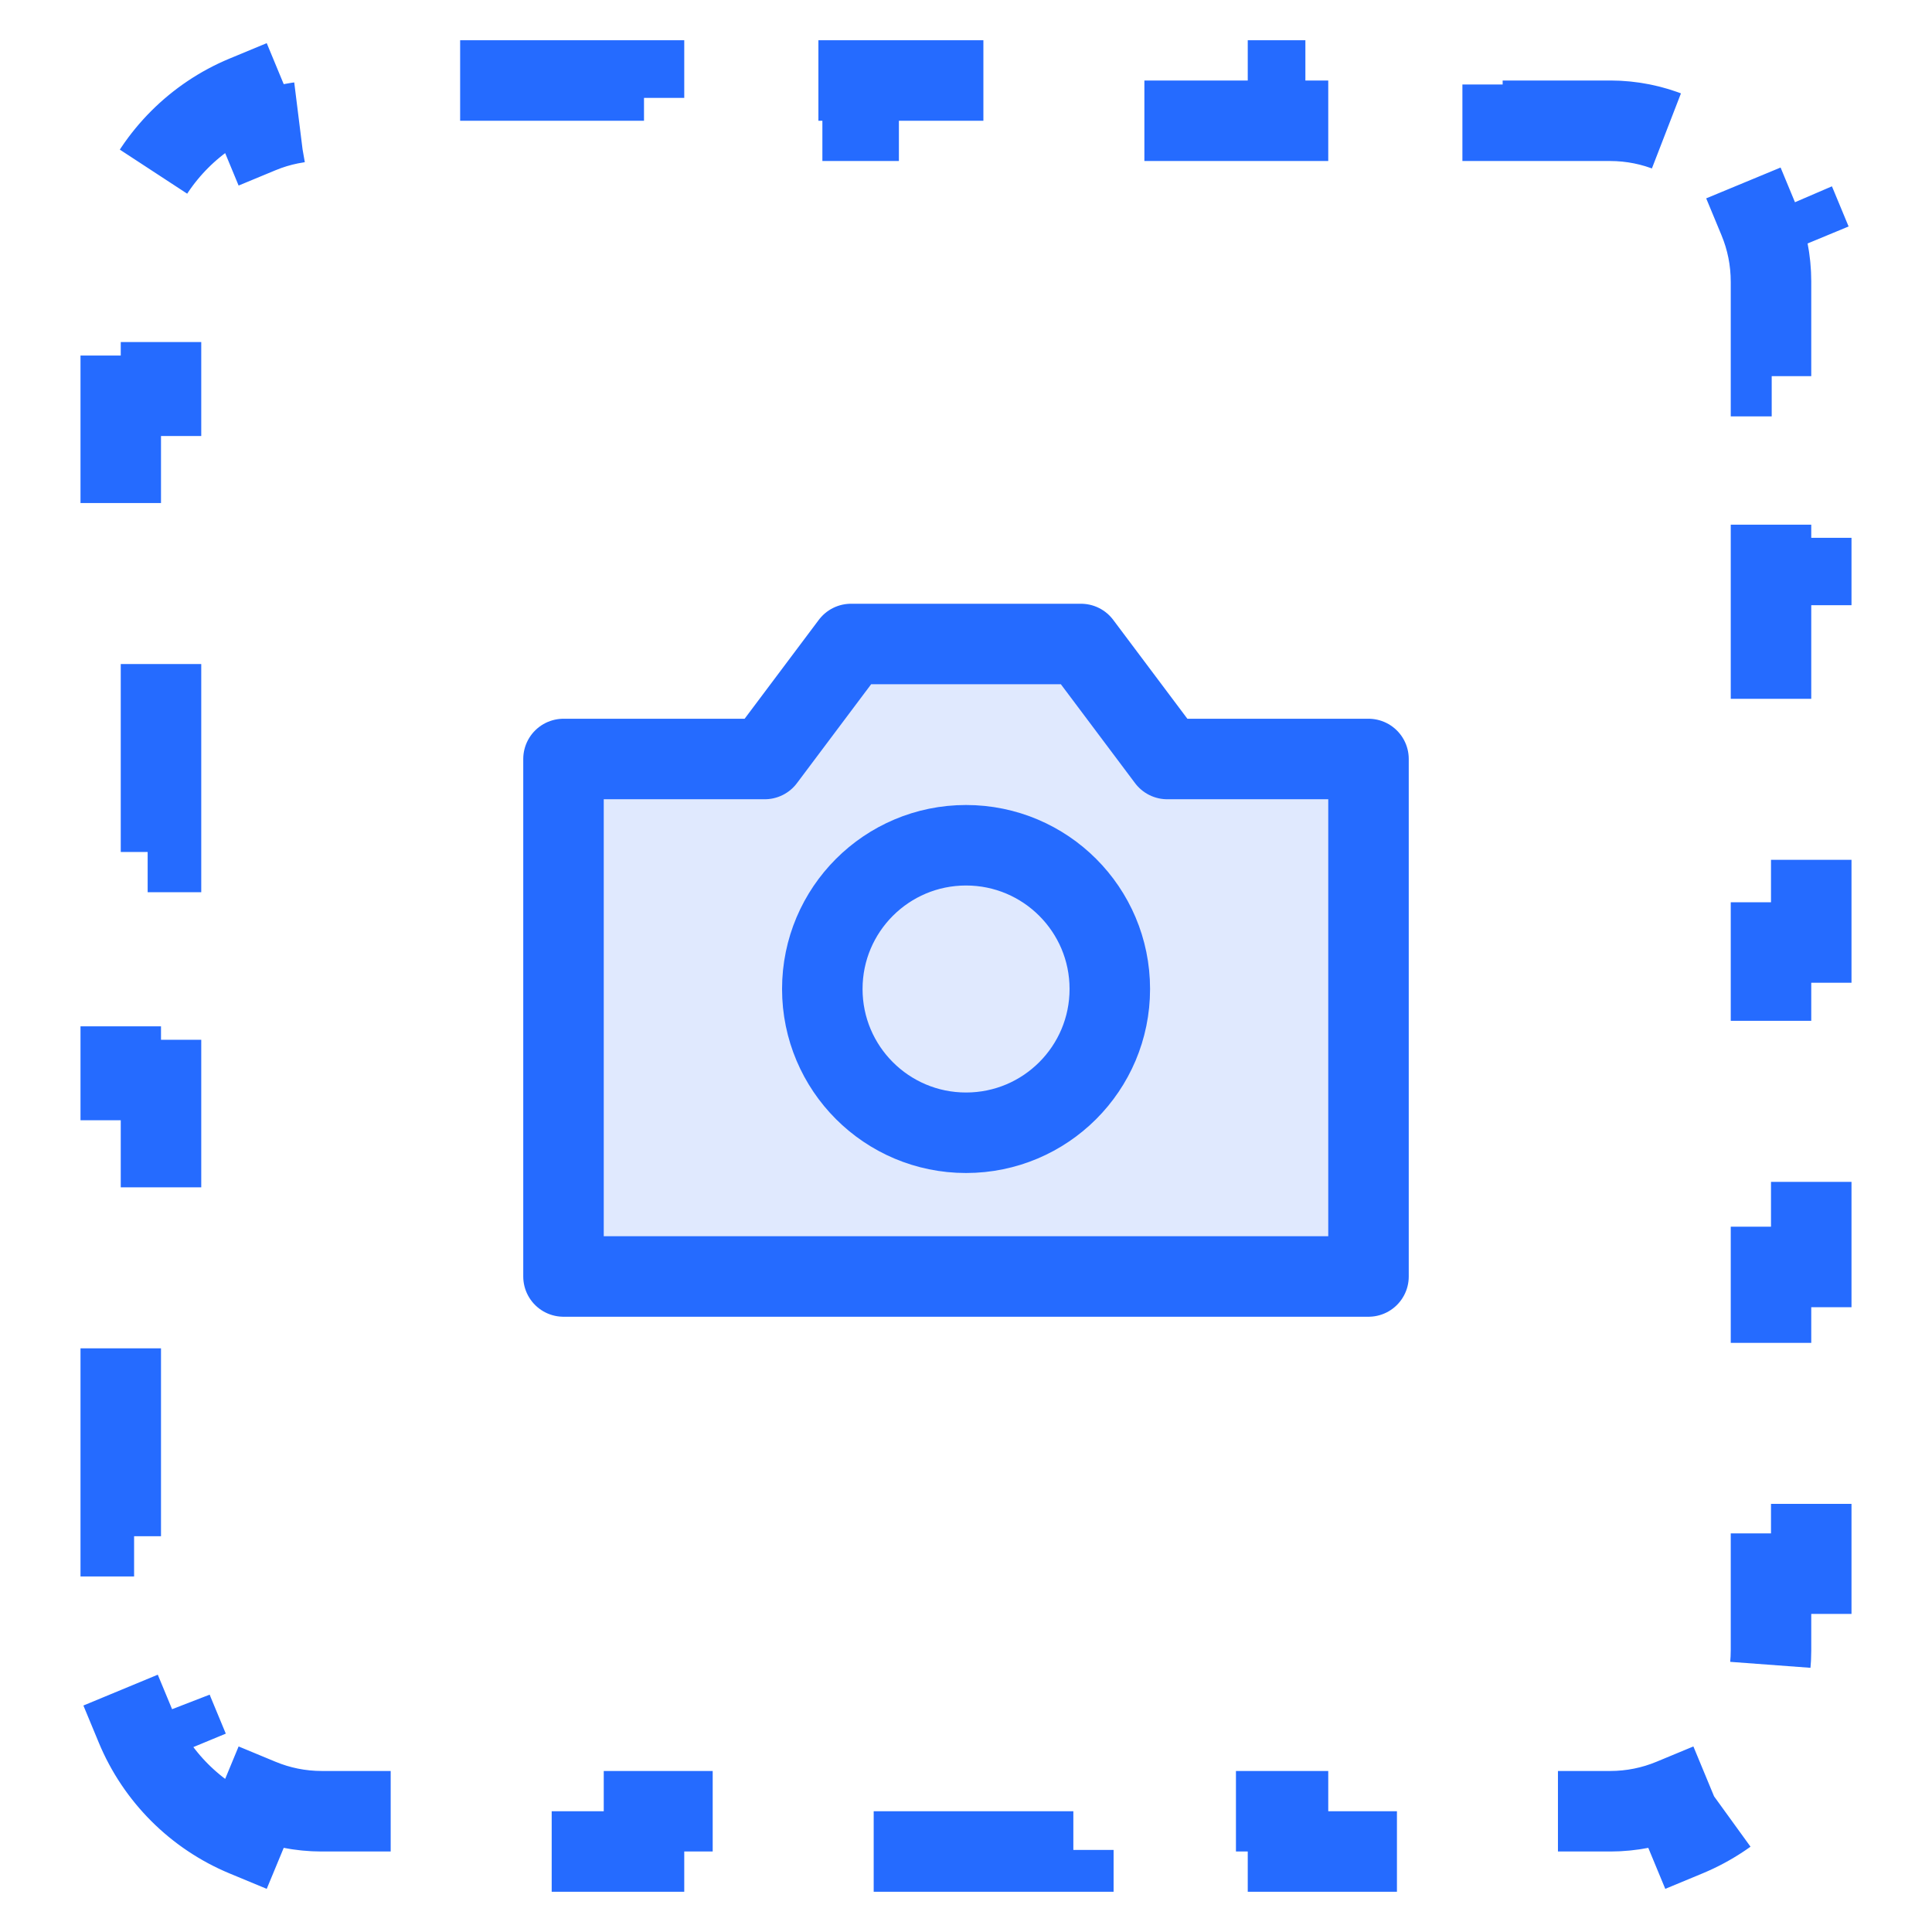
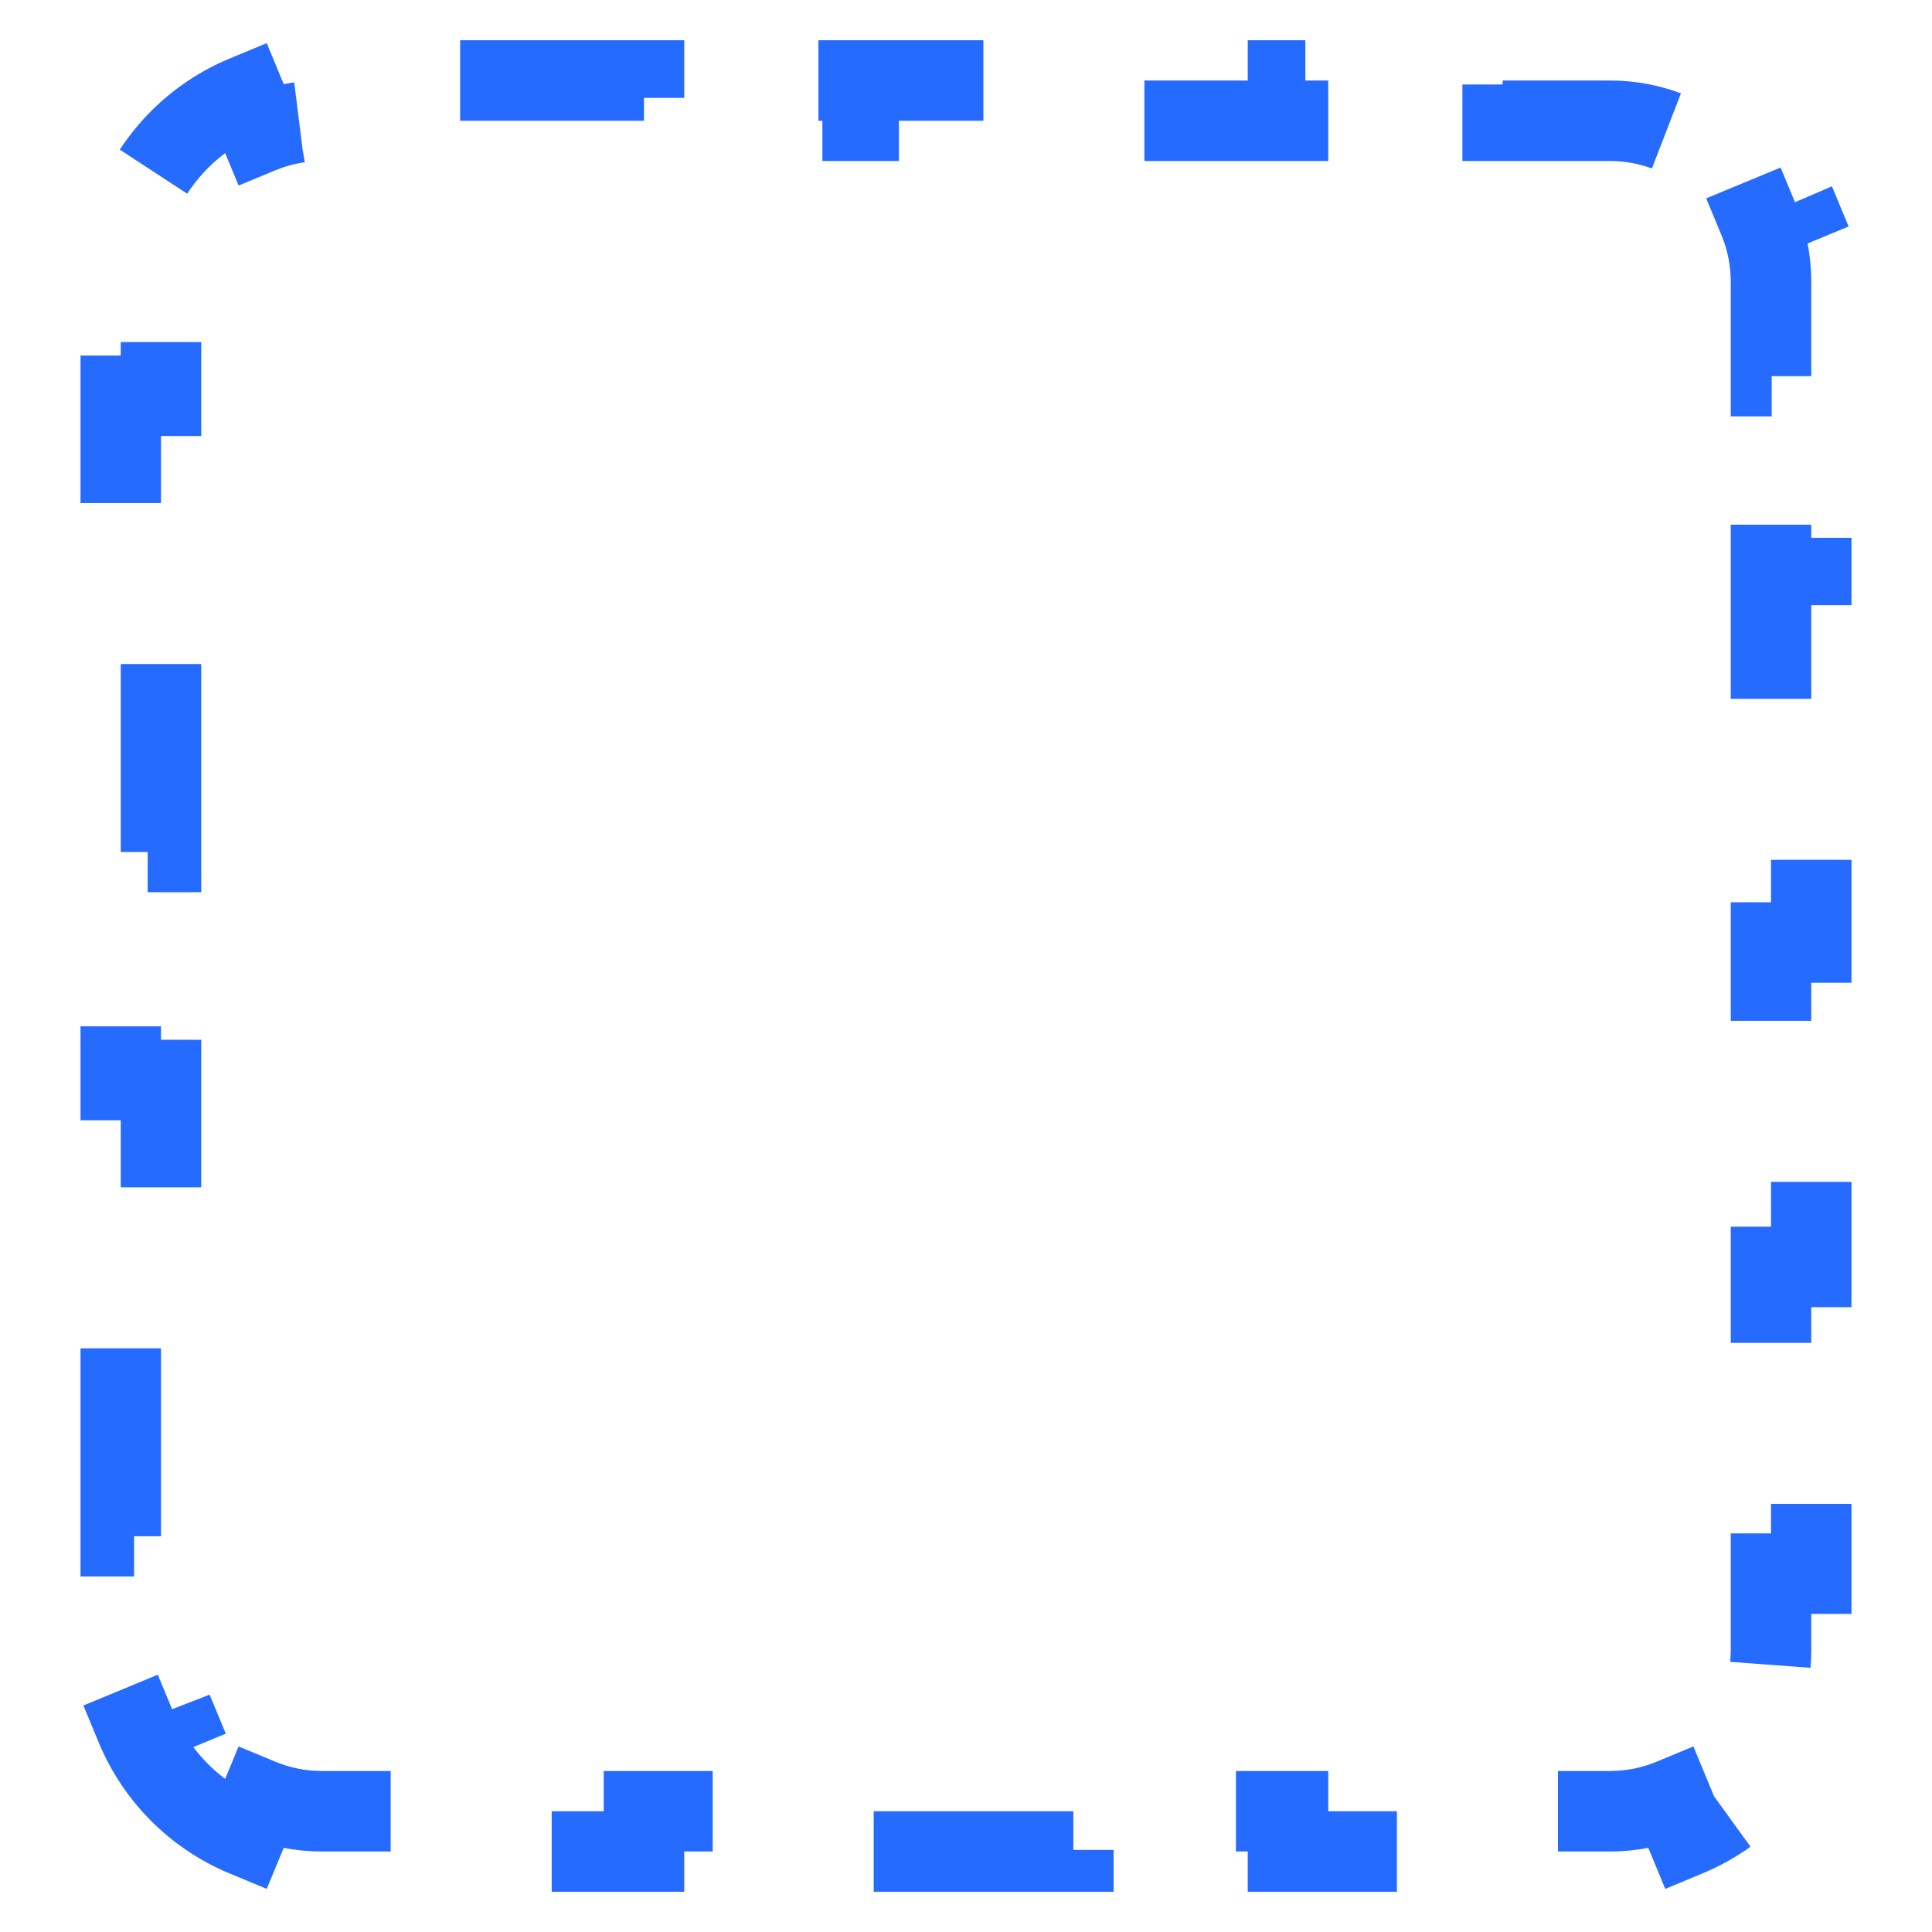
<svg xmlns="http://www.w3.org/2000/svg" width="48" height="48" viewBox="0 0 48 48" fill="none">
  <mask id="mask0" mask-type="alpha" maskUnits="userSpaceOnUse" x="0" y="0" width="48" height="48">
    <rect width="48" height="48" fill="#C4C4C4" />
  </mask>
  <g mask="url(#mask0)">
    <path d="M6.086 45.621C4.864 45.114 3.886 44.136 3.379 42.914L4.303 42.531C4.108 42.061 4 41.544 4 41V38.167H3V32.5H4V26.833H3V21.167H4V15.5H3V9.833H4V7C4 6.456 4.108 5.939 4.303 5.469L3.379 5.086C3.886 3.864 4.864 2.886 6.086 2.379L6.469 3.303C6.939 3.108 7.456 3 8 3H10.667V2H16V3H21.333V2H26.667V3H32V2H37.333V3H40C40.544 3 41.061 3.108 41.531 3.303L41.914 2.379C43.136 2.886 44.114 3.864 44.621 5.086L43.697 5.469C43.892 5.939 44 6.456 44 7V9.345H45V14.036H44V18.726H45V23.416H44V25.761V27.666H45V31.477H44V35.287H45V39.097H44V41.002C44 41.546 43.892 42.062 43.697 42.532L44.621 42.916C44.114 44.138 43.136 45.114 41.914 45.621L41.531 44.697C41.061 44.892 40.544 45 40 45H37.333V46H32V45H26.667V46H21.333V45H16V46H10.667V45H8C7.456 45 6.939 44.892 6.469 44.697L6.086 45.621Z" stroke="#256BFF" stroke-width="2" stroke-miterlimit="16" stroke-dasharray="5 5" />
-     <path d="M14 18.857H19L21.143 16H26.857L29 18.857H34V31.714H14V18.857Z" fill="#E0E9FE" stroke="#256BFF" stroke-width="2" stroke-linecap="round" stroke-linejoin="round" />
-     <path d="M24.001 28.143C25.974 28.143 27.573 26.544 27.573 24.571C27.573 22.599 25.974 21 24.001 21C22.029 21 20.43 22.599 20.43 24.571C20.43 26.544 22.029 28.143 24.001 28.143Z" stroke="#256BFF" stroke-width="2" stroke-linecap="round" stroke-linejoin="round" />
  </g>
</svg>